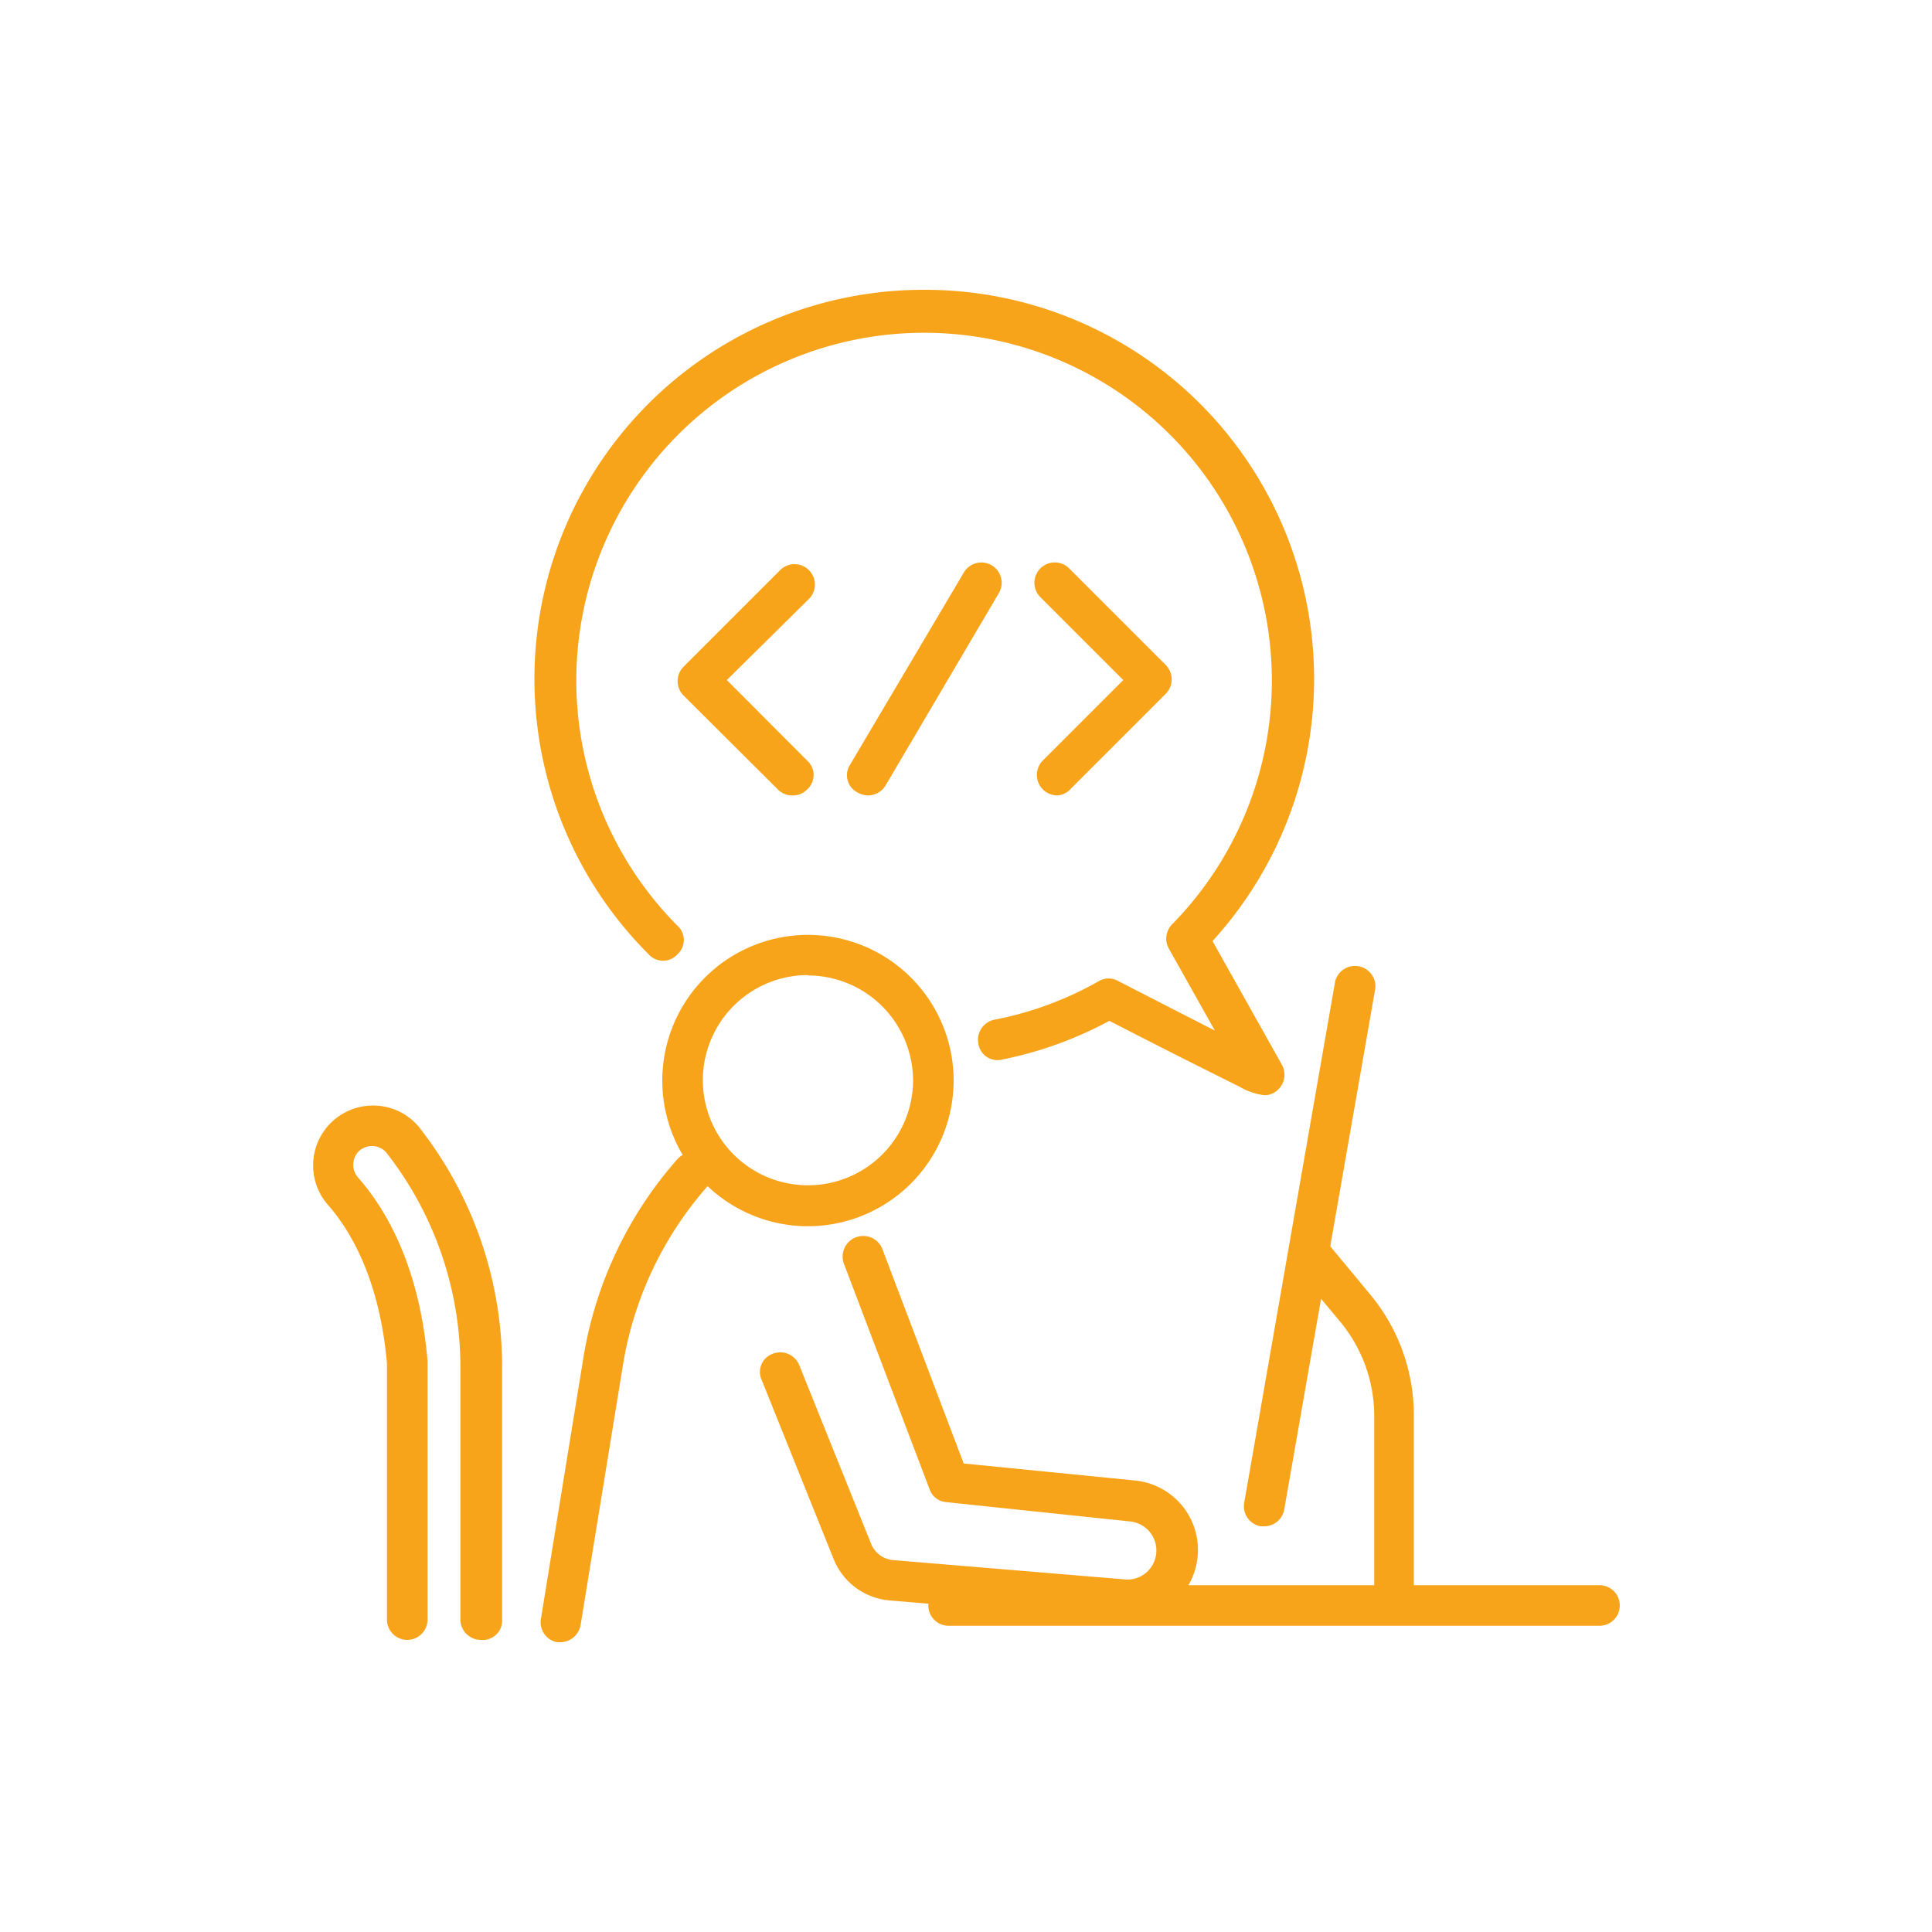
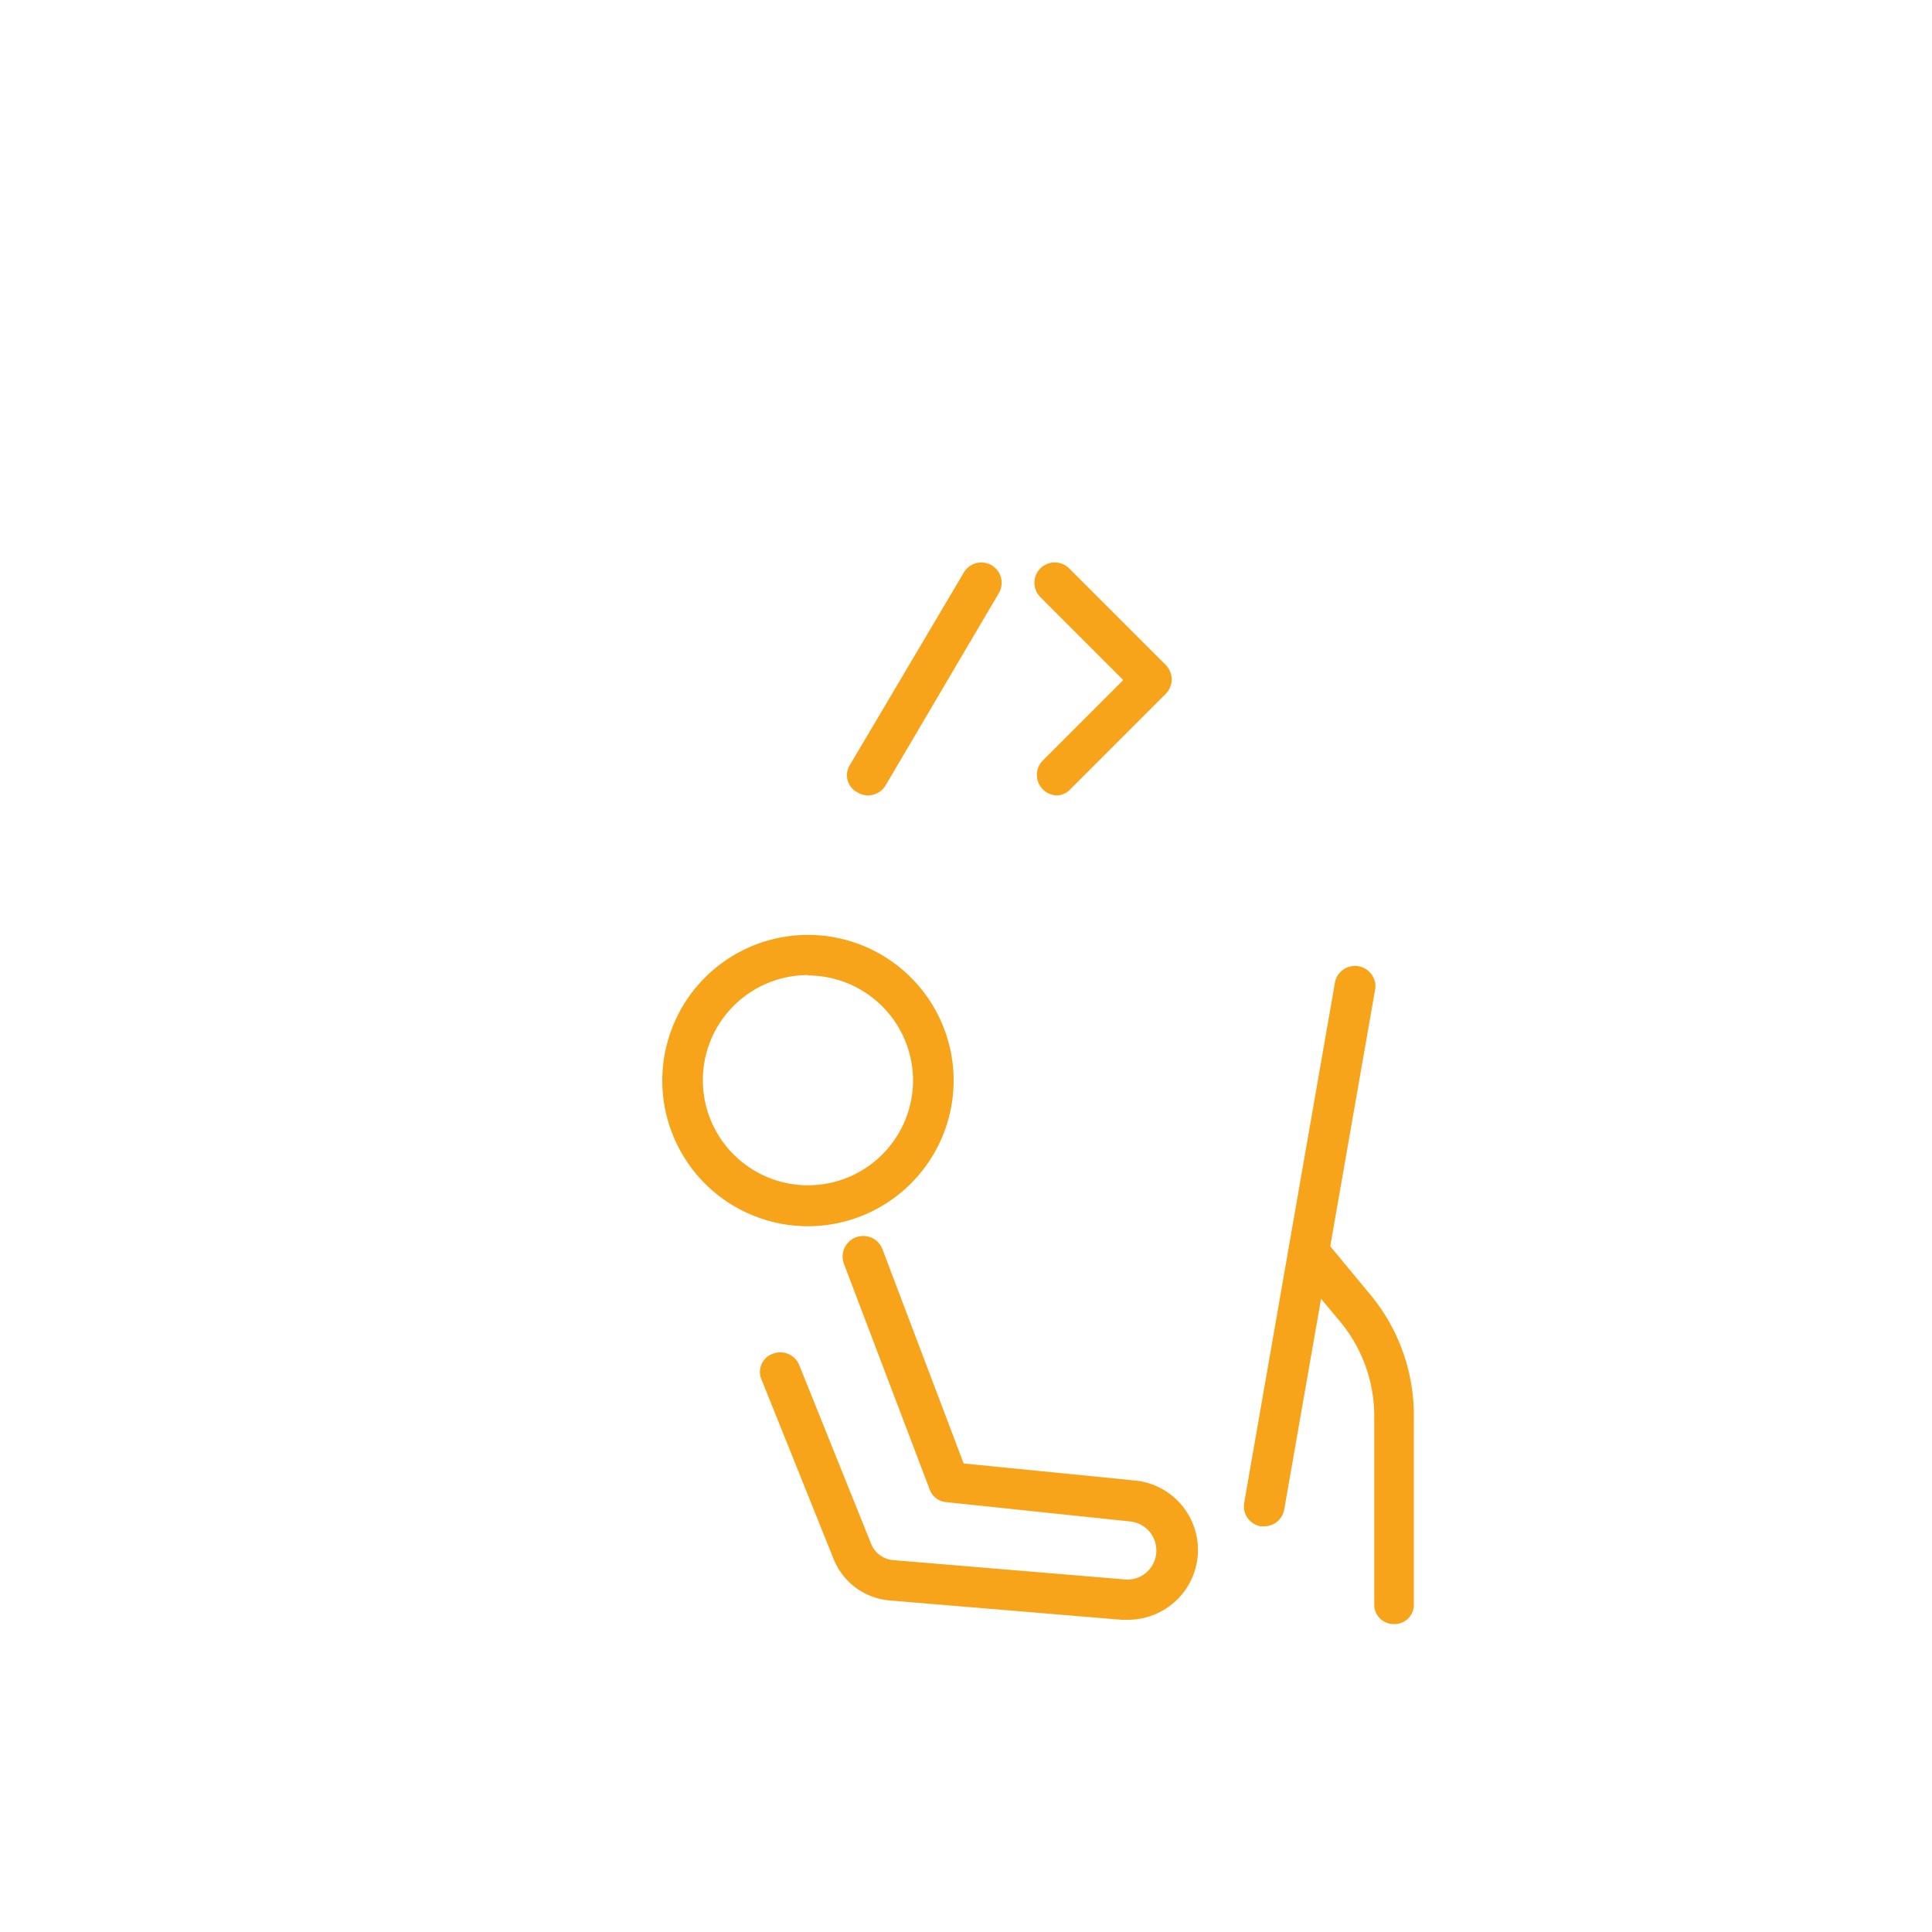
<svg xmlns="http://www.w3.org/2000/svg" id="Layer_1" data-name="Layer 1" viewBox="0 0 100 100">
  <defs>
    <style>.cls-1{fill:#f8a41b;}</style>
  </defs>
  <path class="cls-1" d="M41.82,63.47a7.54,7.54,0,1,1,7.54-7.54A7.55,7.55,0,0,1,41.82,63.47Zm0-13a5.44,5.44,0,1,0,5.44,5.44A5.45,5.45,0,0,0,41.82,50.49Z" />
-   <path class="cls-1" d="M29,85h-.17A1.05,1.05,0,0,1,28,83.78l2.22-13.65A20.49,20.49,0,0,1,35.06,60a1,1,0,0,1,1.57,1.39,18.45,18.45,0,0,0-4.36,9.11L30.05,84.12A1.07,1.07,0,0,1,29,85Z" />
-   <path class="cls-1" d="M82.79,84.15H49.1a1.05,1.05,0,1,1,0-2.1H82.79a1,1,0,0,1,0,2.1Z" />
-   <path class="cls-1" d="M24.89,84.88a1.06,1.06,0,0,1-1.06-1V70.72a18,18,0,0,0-3.64-10.81l-.15-.2a1,1,0,0,0-.72-.39,1,1,0,0,0-.76.28,1,1,0,0,0,0,1.38c1.4,1.6,3.15,4.53,3.57,9.46V83.83a1,1,0,1,1-2.1,0V70.58c-.38-4.34-1.87-6.86-3.05-8.21a3.1,3.1,0,0,1,2.55-5.14,3.07,3.07,0,0,1,2.24,1.21l.15.2a20.09,20.09,0,0,1,4.07,12.08V83.83A1,1,0,0,1,24.89,84.88Z" />
  <path class="cls-1" d="M65.43,79h-.18a1.05,1.05,0,0,1-.85-1.22l4.71-27a1.06,1.06,0,0,1,2.08.36l-4.72,27A1.05,1.05,0,0,1,65.43,79Z" />
  <path class="cls-1" d="M72.13,84.06a1,1,0,0,1-1-1V73.29a7.65,7.65,0,0,0-1.78-4.9l-2.23-2.67a1.05,1.05,0,1,1,1.62-1.35L70.92,67a9.77,9.77,0,0,1,2.26,6.25V83A1,1,0,0,1,72.13,84.06Z" />
  <path class="cls-1" d="M58.35,83.84h-.29l-12-1a3.43,3.43,0,0,1-2.91-2.14l-3.72-9.26A1,1,0,0,1,40,70.07a1.06,1.06,0,0,1,1.37.59l3.72,9.25a1.35,1.35,0,0,0,1.13.84l12,1a1.48,1.48,0,0,0,1.15-.39,1.51,1.51,0,0,0-.88-2.61l-9.51-1a1,1,0,0,1-.87-.68L43.68,65.41a1.05,1.05,0,0,1,2-.74l4.2,11.08,8.86.88a3.61,3.61,0,0,1,2.09,6.26A3.65,3.65,0,0,1,58.35,83.84Z" />
-   <path class="cls-1" d="M41,41.17a1,1,0,0,1-.74-.31L35.38,36a1.06,1.06,0,0,1,0-1.49l5-5a1.05,1.05,0,1,1,1.49,1.49L37.62,35.2l4.16,4.17a1,1,0,0,1,0,1.49A1,1,0,0,1,41,41.17Z" />
  <path class="cls-1" d="M54.72,41.17a1.06,1.06,0,0,1-.75-1.8l4.17-4.17-4.29-4.29a1.05,1.05,0,1,1,1.49-1.49l5,5a1.06,1.06,0,0,1,0,1.49l-4.91,4.91A1,1,0,0,1,54.72,41.17Z" />
  <path class="cls-1" d="M44.93,41.17a1.08,1.08,0,0,1-.54-.15A1,1,0,0,1,44,39.58l5.89-9.95a1.05,1.05,0,1,1,1.81,1.07l-5.89,10A1.07,1.07,0,0,1,44.93,41.17Z" />
-   <path class="cls-1" d="M65.45,56.69a3.38,3.38,0,0,1-1.29-.44l-2-1c-1.22-.61-2.81-1.42-4.74-2.41a19.87,19.87,0,0,1-5.54,2,1,1,0,0,1-1.24-.82,1.06,1.06,0,0,1,.83-1.24,17.68,17.68,0,0,0,5.41-2,1,1,0,0,1,1,0c2.28,1.17,3.9,2,5,2.56l-2.38-4.24a1.06,1.06,0,0,1,.17-1.26,18,18,0,1,0-25.61.07,1,1,0,0,1,0,1.49,1,1,0,0,1-1.48,0A20.14,20.14,0,0,1,47.88,15,20.14,20.14,0,0,1,62.76,48.71l3.59,6.4a1,1,0,0,1,.11.3,1.06,1.06,0,0,1-.39,1.06A1,1,0,0,1,65.45,56.69Z" />
</svg>